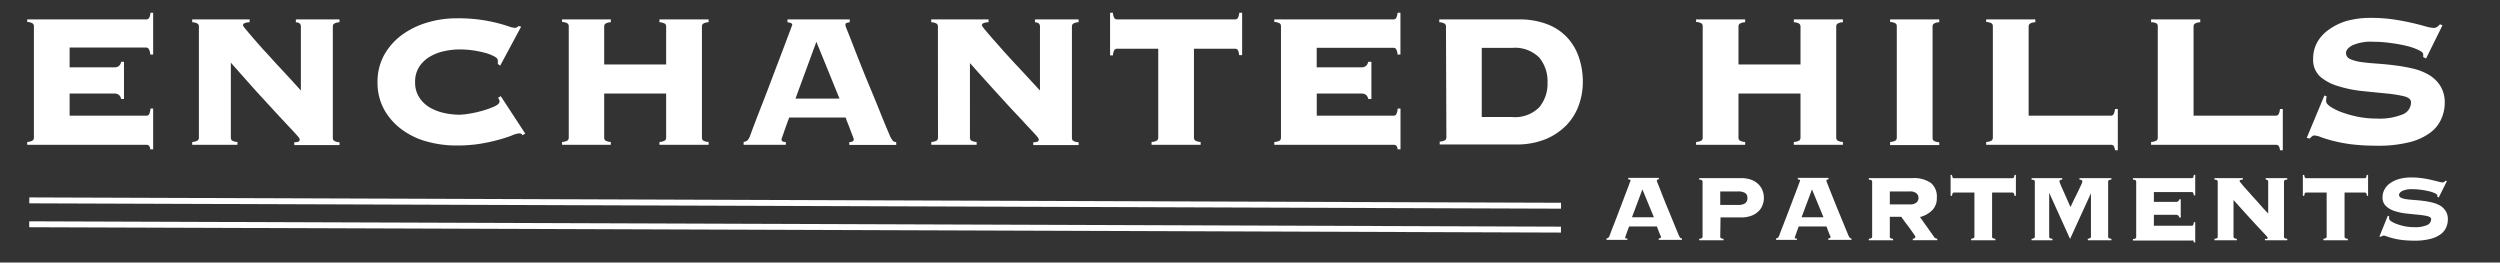
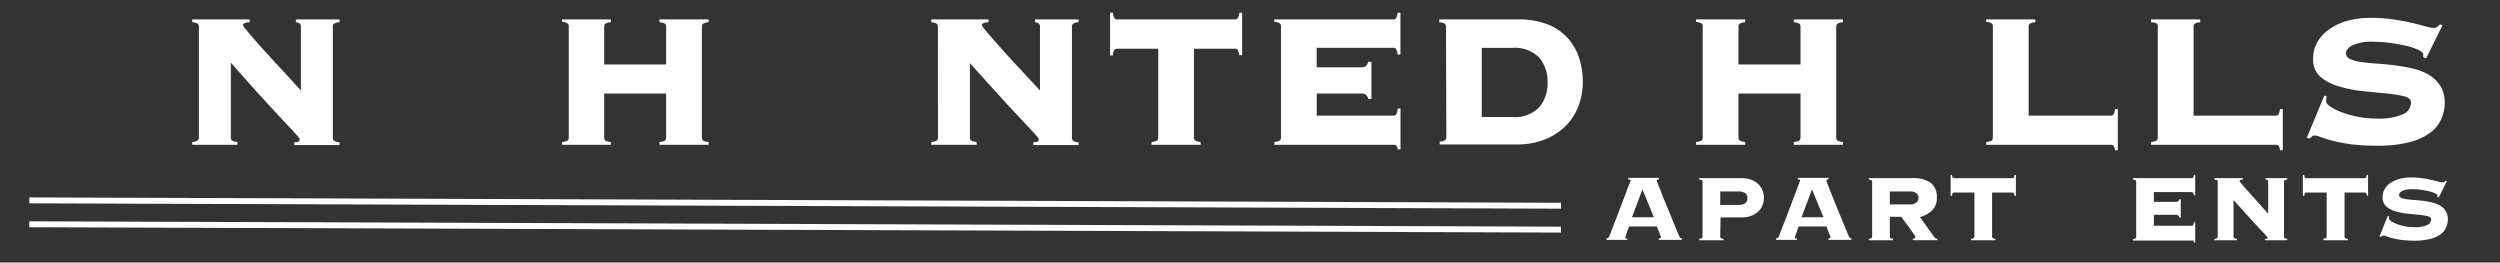
<svg xmlns="http://www.w3.org/2000/svg" id="Layer_1" data-name="Layer 1" viewBox="0 0 359.12 37.71">
  <rect x="0" y="0" width="359.12" height="37.71" fill="#333333" stroke="none" />
  <defs>
    <style>.cls-1{fill:#fff;}</style>
  </defs>
-   <path class="cls-1" d="M17.4,14.22a1,1,0,0,0-.29-.56,1,1,0,0,0-.74-.22H10v3.18H21a.47.47,0,0,0,.41-.19,1.91,1.91,0,0,0,.2-.84H22v5.86h-.42a.88.88,0,0,0-.2-.55.67.67,0,0,0-.41-.1H3.91v-.41a1.59,1.59,0,0,0,.8-.22.54.54,0,0,0,.16-.4v-16a.5.5,0,0,0-.16-.39,1.49,1.49,0,0,0-.8-.22V2.79H21a.49.49,0,0,0,.41-.19,1.83,1.83,0,0,0,.2-.77H22v6h-.42a1.84,1.84,0,0,0-.2-.78A.48.48,0,0,0,21,6.83H10V9.67h6.37a1,1,0,0,0,.74-.22,1,1,0,0,0,.29-.57h.41v5.34Z" />
  <path class="cls-1" d="M28.57,3.81a.5.5,0,0,0-.16-.39,1.49,1.49,0,0,0-.8-.22V2.79h8.25V3.2a1.81,1.81,0,0,0-.77.15.34.34,0,0,0-.19.29,2.94,2.94,0,0,0,.45.62c.29.36.68.82,1.16,1.37s1,1.16,1.63,1.83,1.21,1.35,1.83,2l1.78,1.92L43.22,13V3.81c0-.39-.24-.59-.72-.61V2.79h6.27V3.2a1.49,1.49,0,0,0-.8.22.5.5,0,0,0-.16.39v16a.54.54,0,0,0,.16.4,1.59,1.59,0,0,0,.8.22v.41h-6.5v-.41a1.41,1.41,0,0,0,.63-.1.32.32,0,0,0,.15-.28.5.5,0,0,0-.1-.26c-.07-.1-.22-.27-.45-.53s-.56-.61-1-1.07l-1.76-1.89L37,13.32Q35.41,11.55,33.16,9V19.77a.57.57,0,0,0,.15.4,1.59,1.59,0,0,0,.8.22v.41h-6.5v-.41a1.59,1.59,0,0,0,.8-.22.54.54,0,0,0,.16-.4Z" />
-   <path class="cls-1" d="M71.51,9.19a1.42,1.42,0,0,0,0-.22,2.33,2.33,0,0,0,0-.29c0-.19-.15-.37-.46-.55a5.66,5.66,0,0,0-1.23-.5,15.92,15.92,0,0,0-1.77-.38A14,14,0,0,0,66,7.1a10.33,10.33,0,0,0-2.15.24,6.85,6.85,0,0,0-2.08.79,4.55,4.55,0,0,0-1.54,1.45,3.93,3.93,0,0,0-.6,2.21,3.9,3.9,0,0,0,.6,2.21,4.58,4.58,0,0,0,1.54,1.46,7.1,7.1,0,0,0,2.08.78,10.33,10.33,0,0,0,2.15.24,10.21,10.21,0,0,0,1.41-.15,15.94,15.94,0,0,0,1.91-.43,12.3,12.3,0,0,0,1.7-.61c.49-.23.74-.47.74-.72a.55.55,0,0,0-.07-.28,2.55,2.55,0,0,1-.14-.24l.38-.24,3.52,5.38-.41.24a.34.34,0,0,0-.18-.22.67.67,0,0,0-.3-.05,3.13,3.13,0,0,0-1,.29,18.82,18.82,0,0,1-1.87.61,26.57,26.57,0,0,1-2.69.59,21.36,21.36,0,0,1-3.46.25,15.63,15.63,0,0,1-4.07-.53,10.78,10.78,0,0,1-3.63-1.68,9,9,0,0,1-2.61-2.87,8,8,0,0,1-1-4,7.93,7.93,0,0,1,1-4,9.11,9.11,0,0,1,2.61-2.88,11.94,11.94,0,0,1,3.63-1.73,14.51,14.51,0,0,1,4.07-.58,22.72,22.72,0,0,1,6.06.72c.67.18,1.18.34,1.54.46a2.72,2.72,0,0,0,.83.19.63.63,0,0,0,.51-.27l.38.1L71.85,9.43Z" />
  <path class="cls-1" d="M100.83,19.77a.57.57,0,0,0,.15.4,1.6,1.6,0,0,0,.81.22v.41H94.73v-.41a1.68,1.68,0,0,0,.81-.22.57.57,0,0,0,.15-.4V13.44h-8.9v6.33a.57.57,0,0,0,.15.4,1.59,1.59,0,0,0,.8.22v.41h-7v-.41a1.59,1.59,0,0,0,.8-.22.54.54,0,0,0,.16-.4v-16a.5.5,0,0,0-.16-.39,1.49,1.49,0,0,0-.8-.22V2.79h7V3.2a1.49,1.49,0,0,0-.8.22.53.53,0,0,0-.15.39V9.26h8.9V3.81a.53.53,0,0,0-.15-.39,1.57,1.57,0,0,0-.81-.22V2.79h7.06V3.2a1.5,1.5,0,0,0-.81.22.53.53,0,0,0-.15.39Z" />
-   <path class="cls-1" d="M112.27,20.05a.28.28,0,0,0,.12.25.89.89,0,0,0,.49.09v.41h-6.06v-.41a1.23,1.23,0,0,0,.55-.22,1.76,1.76,0,0,0,.34-.57c.05-.11.16-.42.34-.92l.72-1.9,1-2.56c.36-.93.73-1.89,1.09-2.86l1.08-2.84c.35-.92.67-1.75.94-2.48s.5-1.33.67-1.78.26-.7.26-.72-.08-.2-.23-.24a2.21,2.21,0,0,0-.46-.1V2.79h8.94V3.2a1.51,1.51,0,0,0-.44.1c-.12,0-.18.16-.18.34a7.55,7.55,0,0,0,.33.89c.22.55.5,1.26.84,2.14s.73,1.87,1.18,3,.91,2.24,1.39,3.39.94,2.28,1.38,3.38.85,2.07,1.22,2.94a3.33,3.33,0,0,0,.46.82.64.64,0,0,0,.5.21v.41H122v-.41c.44,0,.65-.16.65-.41a2.79,2.79,0,0,0-.17-.47l-.38-1c-.13-.36-.26-.69-.39-1a4,4,0,0,1-.22-.65h-8.12c-.23.61-.41,1.11-.55,1.5s-.24.7-.32.93-.14.39-.17.49A.67.67,0,0,0,112.27,20.05Zm8.32-5.89L117.27,6l-3,8.16Z" />
  <path class="cls-1" d="M134.73,3.81a.53.53,0,0,0-.15-.39,1.54,1.54,0,0,0-.81-.22V2.79H142V3.2a1.77,1.77,0,0,0-.77.15.34.34,0,0,0-.19.29,3.1,3.1,0,0,0,.44.62c.3.36.69.82,1.17,1.37l1.62,1.83c.61.67,1.22,1.35,1.84,2s1.21,1.31,1.78,1.92L149.39,13V3.81c0-.39-.24-.59-.72-.61V2.79h6.27V3.2a1.5,1.5,0,0,0-.81.22.53.53,0,0,0-.15.39v16a.57.57,0,0,0,.15.4,1.6,1.6,0,0,0,.81.22v.41h-6.51v-.41a1.38,1.38,0,0,0,.63-.1.31.31,0,0,0,.16-.28.54.54,0,0,0-.11-.26,5.18,5.18,0,0,0-.44-.53l-1-1.07c-.45-.47-1-1.1-1.76-1.89s-1.64-1.77-2.71-2.94-2.36-2.61-3.87-4.3V19.77a.57.57,0,0,0,.15.4,1.68,1.68,0,0,0,.81.22v.41h-6.51v-.41a1.64,1.64,0,0,0,.81-.22.57.57,0,0,0,.15-.4Z" />
  <path class="cls-1" d="M165.42,20.39a1.59,1.59,0,0,0,.8-.22.58.58,0,0,0,.16-.4V7h-5.9a.5.5,0,0,0-.41.19,1.78,1.78,0,0,0-.2.77h-.41V1.83h.41a1.83,1.83,0,0,0,.2.77.5.5,0,0,0,.41.19H177.4a.48.48,0,0,0,.41-.19,2,2,0,0,0,.21-.77h.41V7.92H178a1.91,1.91,0,0,0-.21-.77A.48.48,0,0,0,177.4,7h-5.89V19.77a.54.54,0,0,0,.16.4,1.59,1.59,0,0,0,.8.22v.41h-7.05Z" />
  <path class="cls-1" d="M196.55,14.22a1.2,1.2,0,0,0-.29-.56,1,1,0,0,0-.74-.22h-6.37v3.18h11a.45.45,0,0,0,.41-.19,2,2,0,0,0,.21-.84h.41v5.86h-.41a.93.93,0,0,0-.21-.55.65.65,0,0,0-.41-.1H183.05v-.41a1.6,1.6,0,0,0,.81-.22.57.57,0,0,0,.15-.4v-16a.53.53,0,0,0-.15-.39,1.5,1.5,0,0,0-.81-.22V2.79h17.09a.48.48,0,0,0,.41-.19,2,2,0,0,0,.21-.77h.41v6h-.41a2,2,0,0,0-.21-.78.47.47,0,0,0-.41-.18h-11V9.67h6.37a1,1,0,0,0,.74-.22,1.19,1.19,0,0,0,.29-.57H197v5.34Z" />
  <path class="cls-1" d="M207.71,3.81a.53.53,0,0,0-.15-.39,1.54,1.54,0,0,0-.81-.22V2.79h11.37a11.13,11.13,0,0,1,4.11.68,7.67,7.67,0,0,1,2.88,1.9,7.84,7.84,0,0,1,1.69,2.86,10.8,10.8,0,0,1,.57,3.56,9.71,9.71,0,0,1-.6,3.38A8.11,8.11,0,0,1,225,18a9,9,0,0,1-3,2,10.84,10.84,0,0,1-4.19.75h-11v-.41a1.64,1.64,0,0,0,.81-.22.57.57,0,0,0,.15-.4Zm9.49,13a4.89,4.89,0,0,0,3.9-1.39,5.27,5.27,0,0,0,1.2-3.58,5.29,5.29,0,0,0-1.2-3.58,4.92,4.92,0,0,0-3.9-1.38h-4.35v9.93Z" />
  <path class="cls-1" d="M263.77,19.77a.54.54,0,0,0,.16.4,1.59,1.59,0,0,0,.8.22v.41h-7.05v-.41a1.59,1.59,0,0,0,.8-.22.58.58,0,0,0,.16-.4V13.44h-8.91v6.33a.54.54,0,0,0,.16.4,1.59,1.59,0,0,0,.8.22v.41h-7.05v-.41a1.59,1.59,0,0,0,.8-.22.57.57,0,0,0,.15-.4v-16a.53.53,0,0,0-.15-.39,1.49,1.49,0,0,0-.8-.22V2.79h7.05V3.2a1.49,1.49,0,0,0-.8.22.5.5,0,0,0-.16.39V9.26h8.91V3.81a.53.53,0,0,0-.16-.39,1.49,1.49,0,0,0-.8-.22V2.79h7.05V3.2a1.49,1.49,0,0,0-.8.22.5.5,0,0,0-.16.39Z" />
-   <path class="cls-1" d="M271.51,20.39a1.64,1.64,0,0,0,.81-.22.57.57,0,0,0,.15-.4v-16a.53.53,0,0,0-.15-.39,1.54,1.54,0,0,0-.81-.22V2.79h7.06V3.2a1.54,1.54,0,0,0-.81.22.53.53,0,0,0-.15.39v16a.57.57,0,0,0,.15.4,1.64,1.64,0,0,0,.81.22v.41h-7.06Z" />
  <path class="cls-1" d="M303.19,16.62a.47.47,0,0,0,.41-.19,1.85,1.85,0,0,0,.21-.77h.41v5.93h-.41a1.24,1.24,0,0,0-.21-.67.61.61,0,0,0-.41-.12H285.31v-.41a1.6,1.6,0,0,0,.81-.22.57.57,0,0,0,.15-.4v-16a.53.53,0,0,0-.15-.39,1.5,1.5,0,0,0-.81-.22V2.79h7.06V3.2a1.54,1.54,0,0,0-.81.22.53.53,0,0,0-.15.39V16.62Z" />
  <path class="cls-1" d="M326.89,16.62a.47.47,0,0,0,.41-.19,1.85,1.85,0,0,0,.21-.77h.41v5.93h-.41a1.24,1.24,0,0,0-.21-.67.61.61,0,0,0-.41-.12H309v-.41a1.64,1.64,0,0,0,.81-.22.57.57,0,0,0,.15-.4v-16a.53.53,0,0,0-.15-.39A1.54,1.54,0,0,0,309,3.2V2.79h7.06V3.2a1.54,1.54,0,0,0-.81.22.53.53,0,0,0-.15.39V16.62Z" />
  <path class="cls-1" d="M334.22,13.85a2.35,2.35,0,0,0-.07.72c0,.22.21.48.63.77a8.2,8.2,0,0,0,1.65.8,15.82,15.82,0,0,0,2.31.64,13.73,13.73,0,0,0,2.64.25,8.84,8.84,0,0,0,3.76-.6,1.87,1.87,0,0,0,1.2-1.73c0-.41-.35-.7-1-.87a18.87,18.87,0,0,0-2.62-.41l-3.39-.34a17.54,17.54,0,0,1-3.39-.69A6.9,6.9,0,0,1,333.28,11a3.28,3.28,0,0,1-1-2.58,4.74,4.74,0,0,1,.6-2.37,5.55,5.55,0,0,1,1.68-1.81A8.43,8.43,0,0,1,337.13,3a12.61,12.61,0,0,1,3.42-.43,22.19,22.19,0,0,1,3.26.22c1,.15,1.89.32,2.67.5s1.43.35,1.95.5a5.29,5.29,0,0,0,1.13.22.86.86,0,0,0,.55-.16,2.14,2.14,0,0,0,.38-.36l.37.14L348.5,8.4l-.41-.2V7.82c0-.21-.22-.42-.67-.63a8.41,8.41,0,0,0-1.69-.59,20.73,20.73,0,0,0-2.3-.42A17.53,17.53,0,0,0,341,6a6.71,6.71,0,0,0-3.11.52c-.6.34-.89.71-.89,1.09a.94.94,0,0,0,.61.88,6.19,6.19,0,0,0,1.61.43c.67.09,1.42.16,2.26.22s1.72.14,2.61.26a23.89,23.89,0,0,1,2.6.47,8.16,8.16,0,0,1,2.26.91,4.86,4.86,0,0,1,1.61,1.58,4.5,4.5,0,0,1,.62,2.45,5.64,5.64,0,0,1-.47,2.22,4.91,4.91,0,0,1-1.57,2,8.43,8.43,0,0,1-3,1.39,17.93,17.93,0,0,1-4.64.51,30.42,30.42,0,0,1-3.72-.2,22.61,22.61,0,0,1-2.65-.5,17.3,17.3,0,0,1-1.73-.53,3,3,0,0,0-.94-.24.52.52,0,0,0-.36.14l-.33.3-.41-.1,2.54-6.09Z" />
  <path class="cls-1" d="M233.46,34.12a.15.15,0,0,0,.06.13.47.47,0,0,0,.25,0v.21h-3v-.21a.49.49,0,0,0,.27-.11.64.64,0,0,0,.17-.28s.08-.2.17-.45.21-.56.36-.94.31-.8.49-1.26l.54-1.42.53-1.4c.18-.46.33-.87.47-1.23s.24-.65.33-.88.13-.34.13-.36,0-.09-.11-.11a1,1,0,0,0-.23-.05v-.21h4.41v.21a.65.65,0,0,0-.22.05c-.05,0-.08.08-.08.17a4,4,0,0,0,.16.44l.42,1.05c.16.44.36.93.58,1.48s.45,1.1.69,1.67l.68,1.67.6,1.46a1.76,1.76,0,0,0,.23.4.3.3,0,0,0,.25.1v.21h-3.34v-.21c.22,0,.32-.08.32-.2s0-.09-.08-.23l-.19-.47-.19-.5a1.69,1.69,0,0,1-.11-.32h-4c-.12.3-.21.55-.28.74s-.12.35-.16.46l-.08.24A.36.36,0,0,0,233.46,34.12Zm4.12-2.91-1.65-4-1.5,4Z" />
  <path class="cls-1" d="M247.11,34a.25.25,0,0,0,.07.19.76.76,0,0,0,.4.11v.21h-3.49v-.21a.73.73,0,0,0,.4-.11.26.26,0,0,0,.08-.19V26.1a.26.26,0,0,0-.08-.19c-.05-.06-.18-.09-.4-.11v-.21h6.06a4.09,4.09,0,0,1,1.41.23,2.83,2.83,0,0,1,1,.62,2.36,2.36,0,0,1,.61.9,2.88,2.88,0,0,1,.21,1.08,2.8,2.8,0,0,1-.21,1.07,2.22,2.22,0,0,1-.61.9,2.81,2.81,0,0,1-1,.61,4.09,4.09,0,0,1-1.41.23h-3Zm2.57-4.56a1.8,1.8,0,0,0,1-.23.9.9,0,0,0,.33-.78.79.79,0,0,0-.33-.71,1.89,1.89,0,0,0-1-.22h-2.57v1.94Z" />
  <path class="cls-1" d="M257.82,34.12a.15.15,0,0,0,.06.13.47.47,0,0,0,.25,0v.21h-3v-.21a.56.56,0,0,0,.27-.11.75.75,0,0,0,.17-.28s.08-.2.17-.45.21-.56.36-.94.31-.8.49-1.26l.54-1.42.53-1.4c.18-.46.33-.87.47-1.23s.24-.65.33-.88.12-.34.12-.36,0-.09-.11-.11a.87.87,0,0,0-.22-.05v-.21h4.41v.21a.65.65,0,0,0-.22.05c-.05,0-.08.08-.08.17a4,4,0,0,0,.16.44c.11.27.24.62.41,1.05s.37.93.59,1.48l.68,1.67c.24.57.47,1.13.69,1.67l.6,1.46a1.76,1.76,0,0,0,.23.4.3.3,0,0,0,.24.1v.21h-3.33v-.21c.21,0,.32-.08.32-.2s0-.09-.08-.23l-.19-.47-.19-.5a1.69,1.69,0,0,1-.11-.32h-4l-.27.74c-.06.19-.12.35-.16.46a2.16,2.16,0,0,0-.08.24A.36.36,0,0,0,257.82,34.12Zm4.12-2.91-1.65-4-1.5,4Z" />
  <path class="cls-1" d="M271.47,34a.25.25,0,0,0,.07.19.73.73,0,0,0,.4.11v.21h-3.49v-.21a.73.73,0,0,0,.4-.11.26.26,0,0,0,.08-.19V26.1a.26.26,0,0,0-.08-.19c-.05-.06-.18-.09-.4-.11v-.21h6.2a4.29,4.29,0,0,1,2.72.69,2.54,2.54,0,0,1,.85,2.12,2.41,2.41,0,0,1-.69,1.83,3.88,3.88,0,0,1-1.73.95l2,2.81a.58.58,0,0,0,.49.3v.21h-3.52v-.21c.24,0,.37-.11.37-.3a1.25,1.25,0,0,0-.14-.24c-.09-.13-.2-.3-.34-.49l-.44-.62-.48-.63c-.15-.21-.28-.39-.4-.54l-.22-.33h-1.65Zm2.84-4.64a1.4,1.4,0,0,0,1-.28.88.88,0,0,0,.28-.65.86.86,0,0,0-.28-.65,1.4,1.4,0,0,0-1-.28h-2.84v1.86Z" />
  <path class="cls-1" d="M283.15,34.29a.72.72,0,0,0,.39-.11.26.26,0,0,0,.08-.19V27.66h-2.91a.26.26,0,0,0-.21.09,1.15,1.15,0,0,0-.1.38h-.2v-3h.2a1.15,1.15,0,0,0,.1.38.26.26,0,0,0,.21.09h8.36a.23.23,0,0,0,.2-.09.8.8,0,0,0,.1-.38h.21v3h-.21a.8.8,0,0,0-.1-.38.23.23,0,0,0-.2-.09h-2.91V34a.25.25,0,0,0,.07.19.8.8,0,0,0,.4.11v.21h-3.48Z" />
-   <path class="cls-1" d="M299.89,34.29a.72.72,0,0,0,.39-.11.22.22,0,0,0,.08-.19V27.76l0,0-3,6.56-3-6.63h0V34a.26.26,0,0,0,.08.19.72.72,0,0,0,.39.11v.21h-3v-.21a.72.72,0,0,0,.39-.11.26.26,0,0,0,.08-.19V26.1a.26.26,0,0,0-.08-.19c-.05-.06-.18-.09-.39-.11v-.21h4.41v.21c-.27,0-.4.11-.4.3a2.18,2.18,0,0,0,.1.27c.07.17.15.38.26.63l.36.8.37.83.31.7c.09.21.15.34.19.41.19-.43.39-.85.59-1.25s.39-.78.55-1.12.3-.62.4-.85a1.49,1.49,0,0,0,.15-.42c0-.19-.13-.29-.41-.3v-.21h4.59v.21a.71.71,0,0,0-.4.11.25.25,0,0,0-.07.19V34a.25.25,0,0,0,.07.19.8.8,0,0,0,.4.11v.21h-3.38Z" />
  <path class="cls-1" d="M313.06,31.25a.51.51,0,0,0-.15-.28.46.46,0,0,0-.36-.11H309.4v1.57h5.43a.26.26,0,0,0,.21-.09,1,1,0,0,0,.1-.42h.2v2.9h-.2a.44.44,0,0,0-.1-.27.33.33,0,0,0-.21,0h-8.44v-.21a.72.72,0,0,0,.39-.11.22.22,0,0,0,.08-.19V26.1a.22.22,0,0,0-.08-.19c0-.06-.18-.09-.39-.11v-.21h8.44a.26.26,0,0,0,.21-.09.94.94,0,0,0,.1-.38h.2v2.94h-.2a1,1,0,0,0-.1-.38.26.26,0,0,0-.21-.09H309.4V29h3.15a.46.46,0,0,0,.36-.11.52.52,0,0,0,.15-.27h.2v2.64Z" />
  <path class="cls-1" d="M318.57,26.1a.25.25,0,0,0-.07-.19c-.05-.06-.19-.09-.4-.11v-.21h4.08v.21a.9.9,0,0,0-.38.07.18.18,0,0,0-.09.15,1.42,1.42,0,0,0,.22.3c.14.18.33.41.57.68l.81.9c.29.34.6.67.9,1l.88,1,.73.77V26.1q0-.29-.36-.3v-.21h3.1v.21c-.21,0-.35.05-.4.11a.25.25,0,0,0-.07.19V34a.25.25,0,0,0,.07.19.76.76,0,0,0,.4.11v.21h-3.21v-.21a.58.58,0,0,0,.31,0,.16.16,0,0,0,.08-.13.22.22,0,0,0-.06-.13,1.55,1.55,0,0,0-.22-.26c-.11-.13-.27-.3-.5-.54l-.87-.93-1.33-1.45-1.92-2.13V34a.26.26,0,0,0,.08.19.73.73,0,0,0,.4.11v.21H318.1v-.21a.76.76,0,0,0,.4-.11.25.25,0,0,0,.07-.19Z" />
  <path class="cls-1" d="M333.74,34.29a.73.73,0,0,0,.4-.11.26.26,0,0,0,.08-.19V27.66H331.3a.24.24,0,0,0-.2.09.94.94,0,0,0-.1.38h-.2v-3h.2a.94.94,0,0,0,.1.38.24.24,0,0,0,.2.09h8.37a.24.24,0,0,0,.2-.09.94.94,0,0,0,.1-.38h.2v3H340a.94.94,0,0,0-.1-.38.24.24,0,0,0-.2-.09h-2.91V34a.25.25,0,0,0,.07.19.73.73,0,0,0,.4.11v.21h-3.49Z" />
  <path class="cls-1" d="M343.2,31.06a1.48,1.48,0,0,0,0,.36c0,.11.1.24.31.38a3.7,3.7,0,0,0,.82.39,6.86,6.86,0,0,0,2.44.44,4.33,4.33,0,0,0,1.86-.29.93.93,0,0,0,.6-.86c0-.2-.18-.34-.52-.43a10.12,10.12,0,0,0-1.29-.2l-1.68-.17a8.62,8.62,0,0,1-1.68-.34,3.35,3.35,0,0,1-1.29-.71,1.62,1.62,0,0,1-.52-1.28,2.32,2.32,0,0,1,.3-1.17,2.61,2.61,0,0,1,.83-.89,4.15,4.15,0,0,1,1.29-.59,6.43,6.43,0,0,1,1.7-.21,11.38,11.38,0,0,1,1.6.11c.5.07.94.16,1.32.25l1,.24a2.1,2.1,0,0,0,.56.11.45.45,0,0,0,.27-.07,1.62,1.62,0,0,0,.19-.18l.18.07-1.17,2.35-.2-.1v-.19c0-.1-.11-.21-.33-.31a3.88,3.88,0,0,0-.84-.29,10,10,0,0,0-1.13-.21,8.66,8.66,0,0,0-1.22-.09,3.3,3.3,0,0,0-1.54.26c-.29.17-.44.35-.44.54a.45.45,0,0,0,.3.43,2.57,2.57,0,0,0,.8.21c.33.05.7.08,1.12.11s.84.07,1.28.13a10.88,10.88,0,0,1,1.29.24,4.15,4.15,0,0,1,1.12.44,2.45,2.45,0,0,1,.79.78,2.2,2.2,0,0,1,.31,1.21,2.82,2.82,0,0,1-.23,1.1,2.39,2.39,0,0,1-.78,1,4.19,4.19,0,0,1-1.47.68,8.78,8.78,0,0,1-2.3.26,15.72,15.72,0,0,1-1.83-.1,10.43,10.43,0,0,1-1.32-.25c-.36-.1-.64-.18-.85-.26a1.45,1.45,0,0,0-.47-.12.23.23,0,0,0-.17.07A1.1,1.1,0,0,0,342,34l-.21,0L343,31Z" />
  <rect class="cls-1" x="113.79" y="-80.85" width="0.85" height="220.03" transform="translate(84.66 143.28) rotate(-89.8)" />
  <rect class="cls-1" x="113.79" y="-77.43" width="0.85" height="220.03" transform="translate(81.23 146.7) rotate(-89.8)" />
</svg>